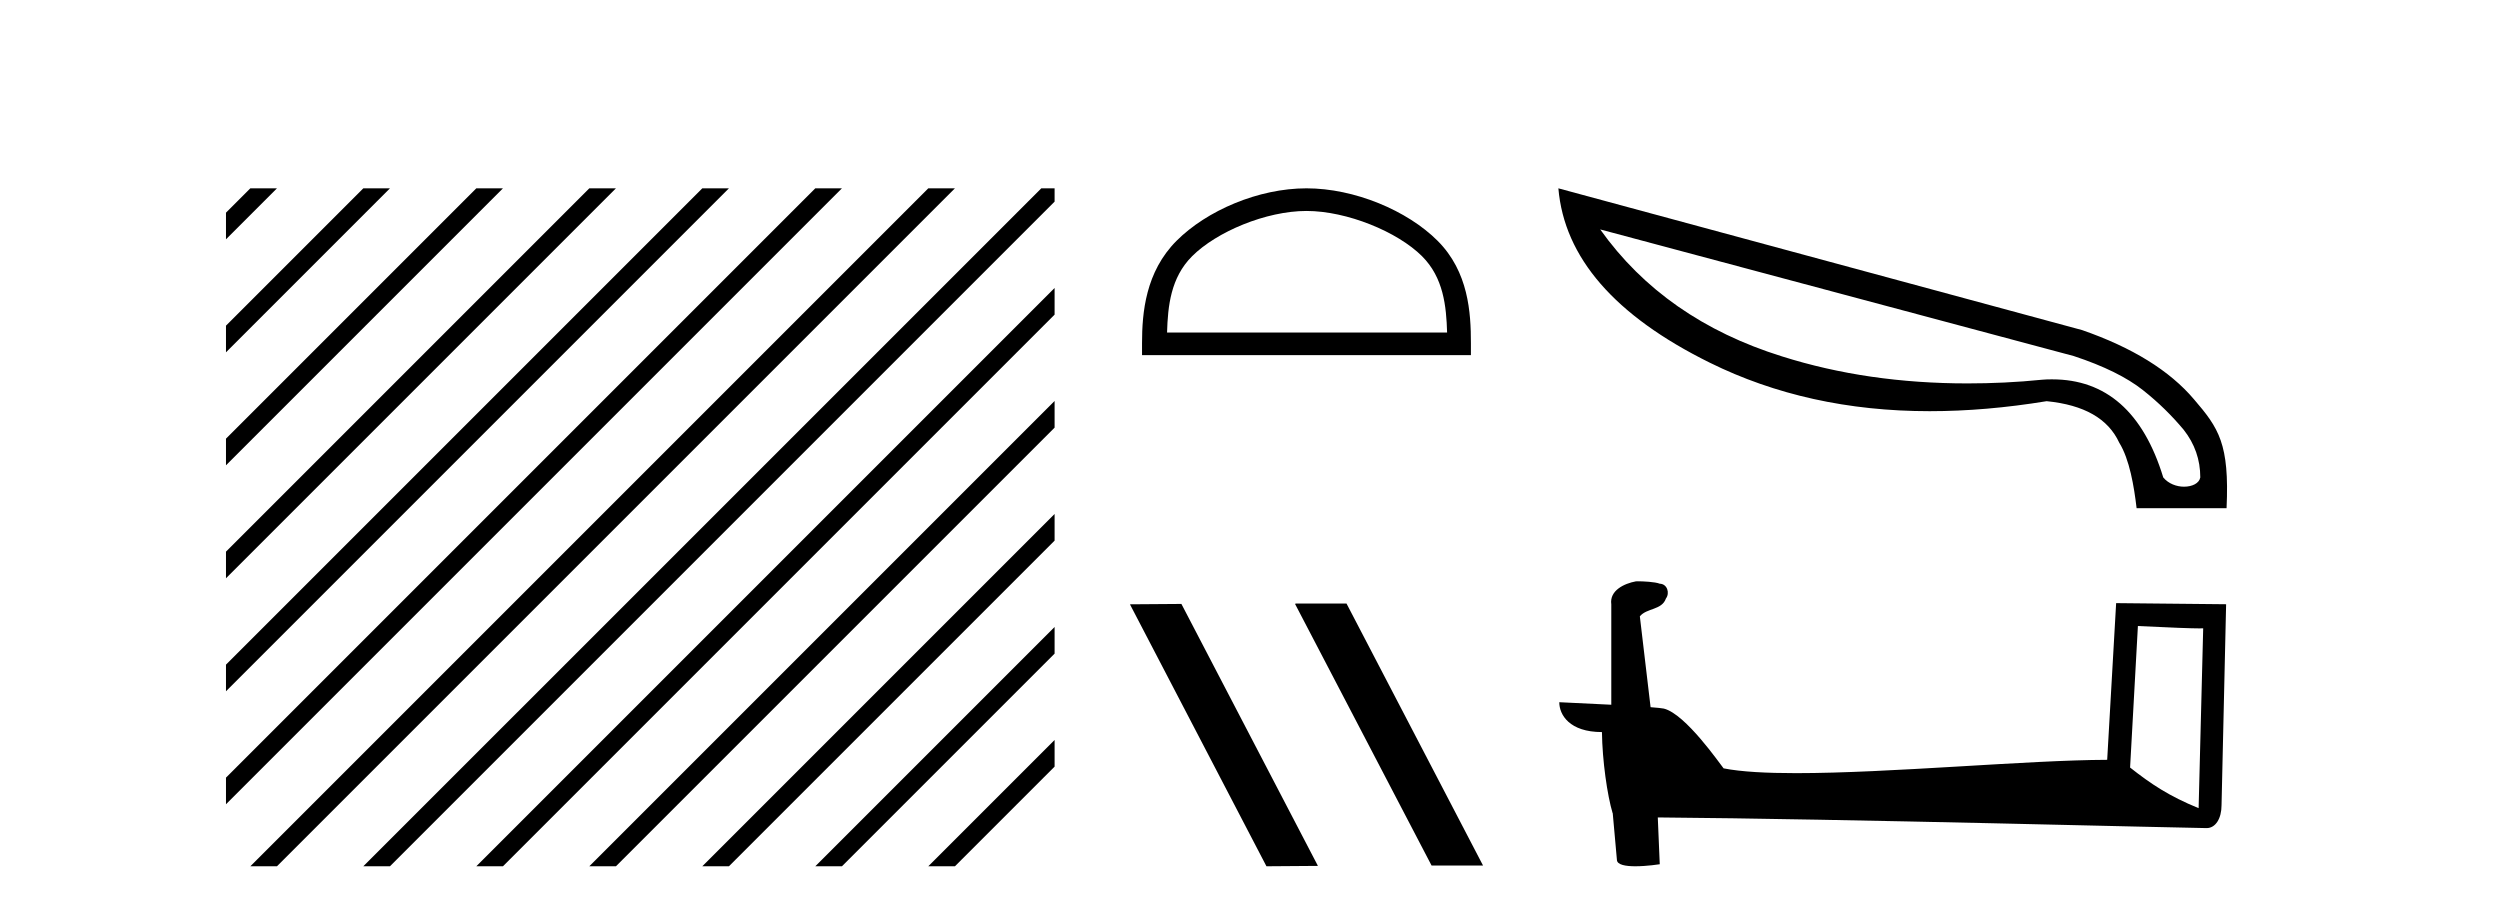
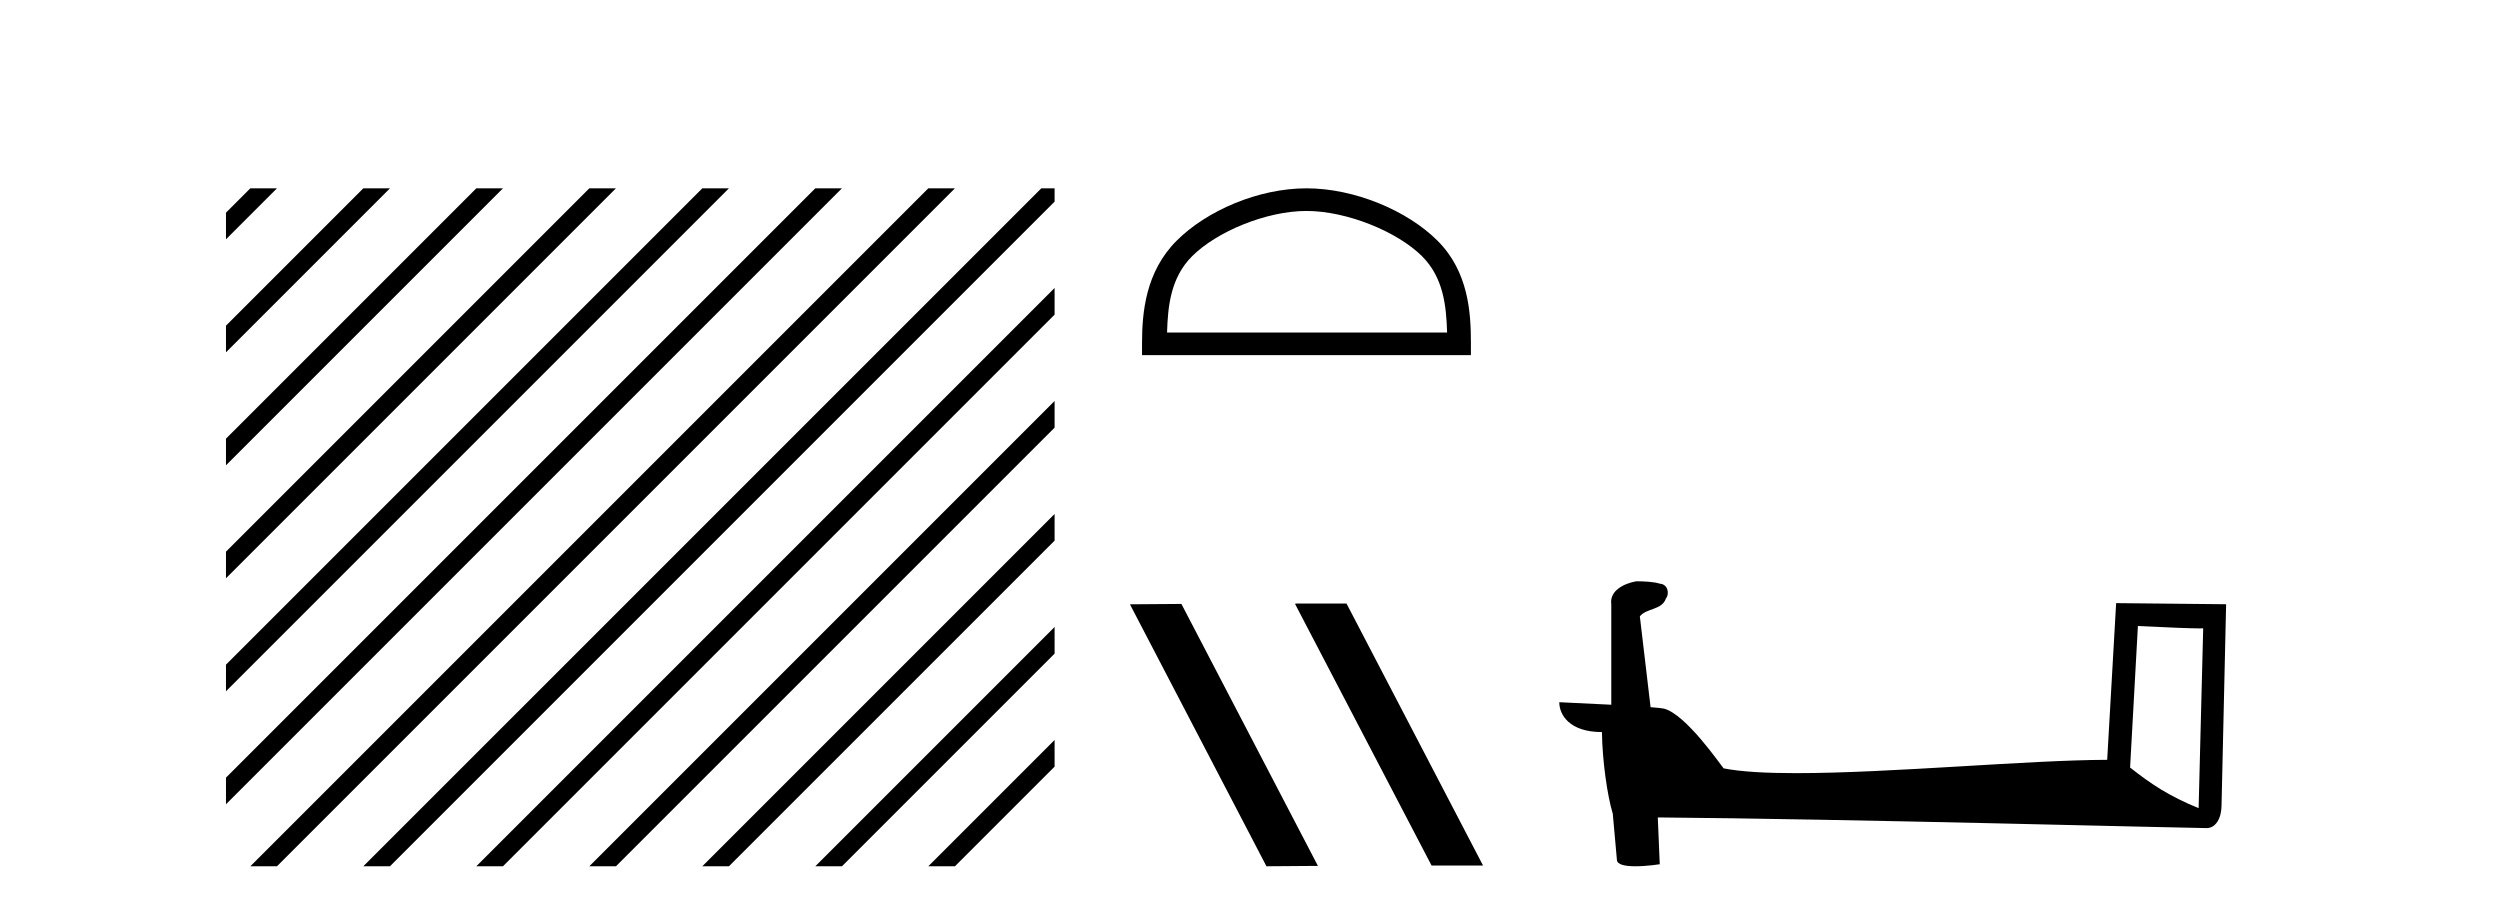
<svg xmlns="http://www.w3.org/2000/svg" width="112.0" height="41.0">
  <path d="M 11.215 8.437 L 10.124 9.528 L 10.124 10.721 L 12.11 8.735 L 12.408 8.437 ZM 16.277 8.437 L 10.124 14.59 L 10.124 14.59 L 10.124 15.783 L 17.172 8.735 L 17.47 8.437 ZM 21.339 8.437 L 10.124 19.652 L 10.124 19.652 L 10.124 20.845 L 10.124 20.845 L 22.234 8.735 L 22.532 8.437 ZM 26.401 8.437 L 10.124 24.714 L 10.124 24.714 L 10.124 25.907 L 10.124 25.907 L 27.296 8.735 L 27.594 8.437 ZM 31.463 8.437 L 10.124 29.776 L 10.124 29.776 L 10.124 30.969 L 10.124 30.969 L 32.358 8.735 L 32.656 8.437 ZM 36.525 8.437 L 10.124 34.838 L 10.124 34.838 L 10.124 36.031 L 10.124 36.031 L 37.42 8.735 L 37.719 8.437 ZM 41.587 8.437 L 11.513 38.511 L 11.513 38.511 L 11.215 38.809 L 12.408 38.809 L 42.482 8.735 L 42.781 8.437 ZM 46.65 8.437 L 16.575 38.511 L 16.575 38.511 L 16.277 38.809 L 17.47 38.809 L 47.246 9.033 L 47.246 8.437 ZM 47.246 12.902 L 21.637 38.511 L 21.637 38.511 L 21.339 38.809 L 22.532 38.809 L 47.246 14.095 L 47.246 12.902 ZM 47.246 17.964 L 26.7 38.511 L 26.7 38.511 L 26.401 38.809 L 27.594 38.809 L 47.246 19.158 L 47.246 17.964 ZM 47.246 23.026 L 31.762 38.511 L 31.463 38.809 L 32.656 38.809 L 47.246 24.22 L 47.246 23.026 ZM 47.246 28.089 L 36.824 38.511 L 36.525 38.809 L 37.719 38.809 L 47.246 29.282 L 47.246 29.282 L 47.246 28.089 ZM 47.246 33.151 L 41.886 38.511 L 41.587 38.809 L 42.781 38.809 L 47.246 34.344 L 47.246 33.151 Z" style="fill:#000000;stroke:none" />
  <path d="M 58.53 9.451 C 60.343 9.451 62.611 10.382 63.709 11.48 C 64.669 12.44 64.795 13.713 64.83 14.896 L 52.284 14.896 C 52.32 13.713 52.445 12.44 53.405 11.48 C 54.503 10.382 56.718 9.451 58.53 9.451 ZM 58.53 8.437 C 56.38 8.437 54.067 9.43 52.711 10.786 C 51.321 12.176 51.163 14.007 51.163 15.377 L 51.163 15.911 L 65.897 15.911 L 65.897 15.377 C 65.897 14.007 65.793 12.176 64.403 10.786 C 63.047 9.43 60.68 8.437 58.53 8.437 Z" style="fill:#000000;stroke:none" />
  <path d="M 58.052 27.039 L 58.018 27.056 L 64.134 38.775 L 66.44 38.775 L 60.324 27.039 ZM 52.927 27.056 L 50.621 27.073 L 56.737 38.809 L 59.043 38.792 L 52.927 27.056 Z" style="fill:#000000;stroke:none" />
-   <path d="M 71.689 10.278 L 92.901 15.95 C 94.261 16.398 95.289 16.912 96.002 17.476 C 96.715 18.039 97.312 18.636 97.826 19.25 C 98.324 19.88 98.573 20.593 98.573 21.39 C 98.523 21.655 98.208 21.804 97.843 21.804 C 97.511 21.804 97.146 21.671 96.914 21.39 C 96.019 18.454 94.343 16.995 91.939 16.995 C 91.789 16.995 91.64 16.995 91.491 17.011 C 90.347 17.127 89.235 17.177 88.141 17.177 C 85.172 17.177 82.402 16.779 79.832 15.966 C 76.332 14.872 73.612 12.981 71.689 10.278 ZM 69.815 8.437 C 70.08 11.538 72.335 14.142 76.598 16.248 C 79.517 17.691 82.8 18.421 86.449 18.421 C 88.124 18.421 89.866 18.272 91.69 17.973 C 93.365 18.139 94.443 18.753 94.941 19.831 C 95.405 20.577 95.604 21.788 95.72 22.766 L 99.75 22.766 C 99.883 19.88 99.402 19.184 98.291 17.89 C 97.196 16.597 95.521 15.568 93.282 14.789 L 69.815 8.437 Z" style="fill:#000000;stroke:none" />
-   <path d="M 95.778 28.046 C 97.321 28.121 98.173 28.152 98.538 28.152 C 98.613 28.152 98.668 28.151 98.703 28.148 L 98.703 28.148 L 98.498 36.206 C 97.174 35.666 96.357 35.119 95.428 34.386 L 95.778 28.046 ZM 73.376 26.042 C 73.332 26.042 73.3 26.043 73.286 26.045 C 72.776 26.139 72.097 26.449 72.186 27.075 C 72.186 28.574 72.186 30.074 72.186 31.572 C 71.187 31.52 70.16 31.474 69.856 31.459 L 69.856 31.459 C 69.856 32.024 70.313 32.797 71.767 32.797 C 71.783 34.072 72.006 35.633 72.245 36.429 C 72.247 36.428 72.248 36.427 72.25 36.426 L 72.437 38.515 C 72.437 38.746 72.833 38.809 73.265 38.809 C 73.785 38.809 74.357 38.718 74.357 38.718 L 74.269 36.621 L 74.269 36.621 C 82.457 36.685 98.082 37.099 98.857 37.099 C 99.257 37.099 99.525 36.669 99.525 36.072 L 99.73 27.07 L 94.803 27.02 L 94.402 34.04 C 90.832 34.051 84.663 34.637 80.47 34.637 C 79.137 34.637 78.003 34.578 77.217 34.422 C 77.057 34.231 75.518 31.988 74.54 31.745 C 74.463 31.726 74.233 31.705 73.946 31.682 C 73.787 30.325 73.626 28.969 73.465 27.612 C 73.772 27.235 74.453 27.338 74.633 26.814 C 74.818 26.569 74.693 26.159 74.358 26.15 C 74.145 26.065 73.601 26.042 73.376 26.042 Z" style="fill:#000000;stroke:none" />
+   <path d="M 95.778 28.046 C 97.321 28.121 98.173 28.152 98.538 28.152 C 98.613 28.152 98.668 28.151 98.703 28.148 L 98.703 28.148 L 98.498 36.206 C 97.174 35.666 96.357 35.119 95.428 34.386 L 95.778 28.046 M 73.376 26.042 C 73.332 26.042 73.3 26.043 73.286 26.045 C 72.776 26.139 72.097 26.449 72.186 27.075 C 72.186 28.574 72.186 30.074 72.186 31.572 C 71.187 31.52 70.16 31.474 69.856 31.459 L 69.856 31.459 C 69.856 32.024 70.313 32.797 71.767 32.797 C 71.783 34.072 72.006 35.633 72.245 36.429 C 72.247 36.428 72.248 36.427 72.25 36.426 L 72.437 38.515 C 72.437 38.746 72.833 38.809 73.265 38.809 C 73.785 38.809 74.357 38.718 74.357 38.718 L 74.269 36.621 L 74.269 36.621 C 82.457 36.685 98.082 37.099 98.857 37.099 C 99.257 37.099 99.525 36.669 99.525 36.072 L 99.73 27.07 L 94.803 27.02 L 94.402 34.04 C 90.832 34.051 84.663 34.637 80.47 34.637 C 79.137 34.637 78.003 34.578 77.217 34.422 C 77.057 34.231 75.518 31.988 74.54 31.745 C 74.463 31.726 74.233 31.705 73.946 31.682 C 73.787 30.325 73.626 28.969 73.465 27.612 C 73.772 27.235 74.453 27.338 74.633 26.814 C 74.818 26.569 74.693 26.159 74.358 26.15 C 74.145 26.065 73.601 26.042 73.376 26.042 Z" style="fill:#000000;stroke:none" />
</svg>